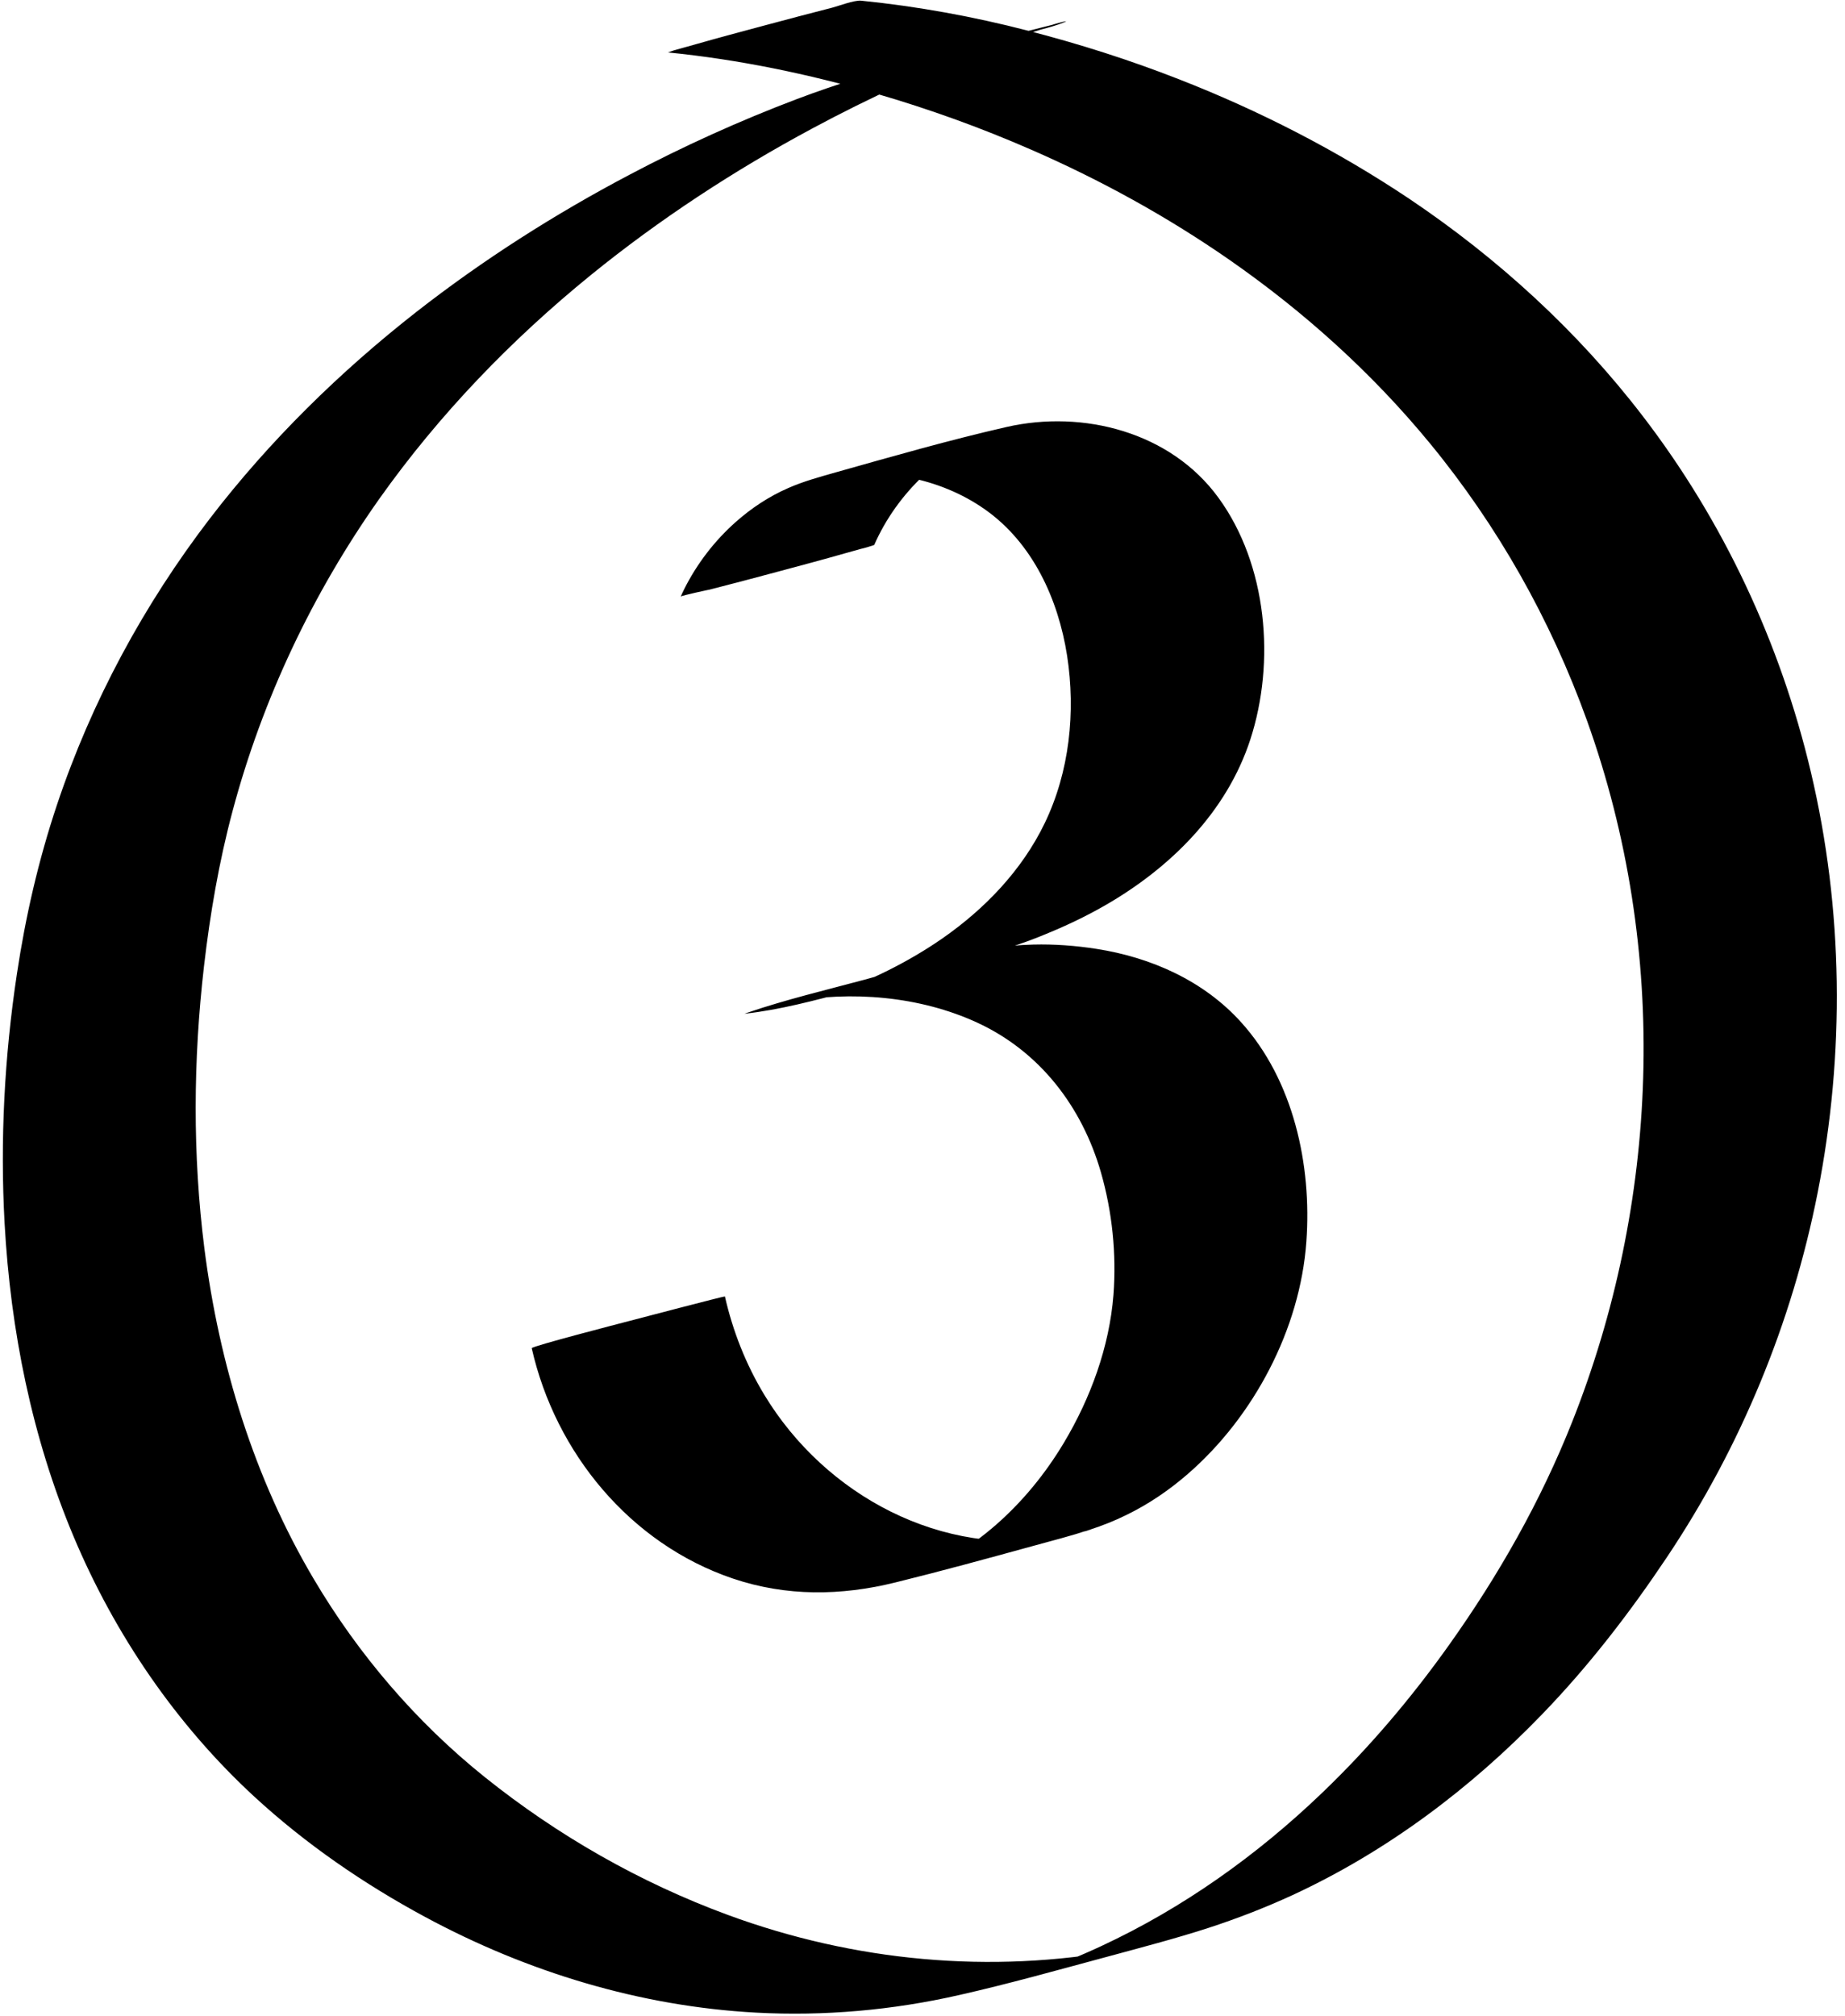
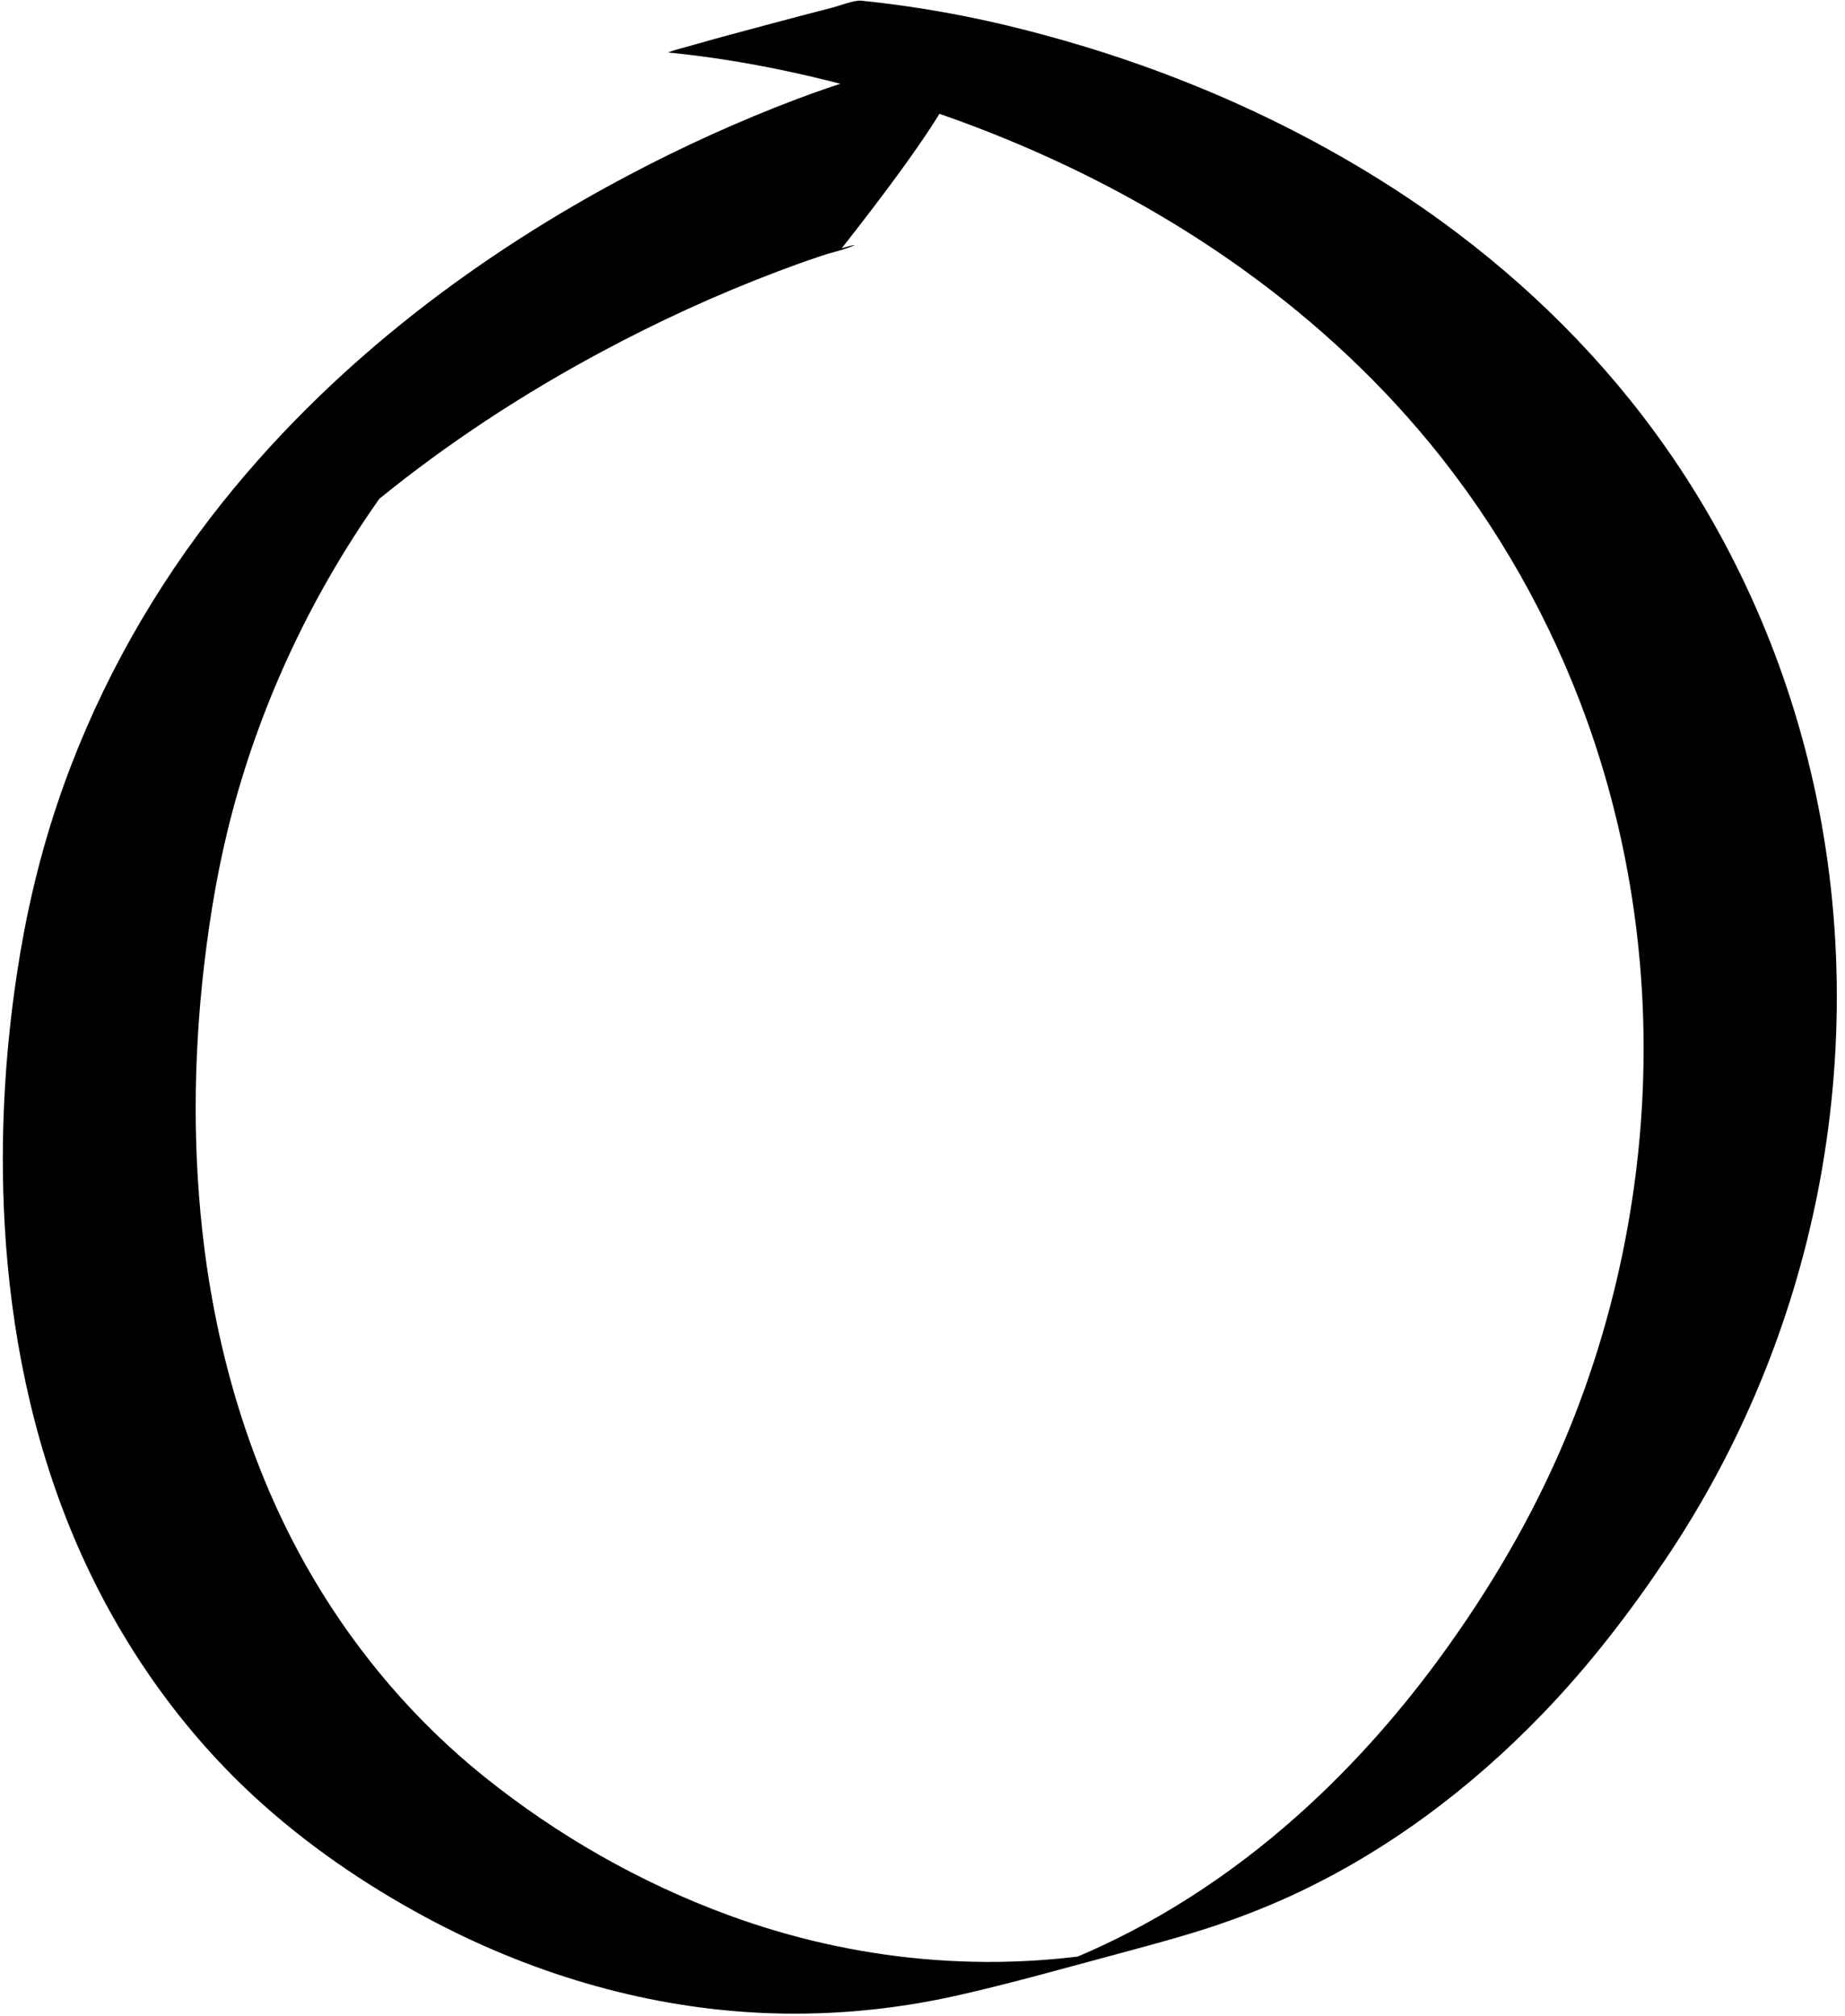
<svg xmlns="http://www.w3.org/2000/svg" height="1492.1" preserveAspectRatio="xMidYMid meet" version="1.0" viewBox="-2.0 -0.5 1365.7 1492.1" width="1365.7" zoomAndPan="magnify">
  <g id="change1_2">
-     <path d="M645.1,402.8c17-38.7,50.6-70.5,90.4-84.5c-0.8,0.3-1.7,0.6-2.5,0.9c1.8-0.6,3.5-1.2,5.3-1.7 c-43.9,12.9-88.1,24.7-132.6,35.5c0.2,0,0.4-0.1,0.6-0.1c1.2-0.2,2.5-0.5,3.7-0.8c-0.9,0.2-1.7,0.3-2.6,0.5 c40.8-7.6,85.5-0.2,119.7,23.9c35.4,24.9,54.3,66.6,60.8,108.3c6.4,41.6,1.8,85.8-16.6,123.9c-16.8,34.8-44.3,63.4-75.8,85.3 c-25.4,17.6-53.7,31.4-82.8,41.7c0.8-0.3,1.7-0.6,2.5-0.9c-2.8,1-5.7,1.9-8.5,2.8c-0.7,0.2-1.4,0.4-2.1,0.6 c38.6-11.2,77.4-21.7,116.5-31.3c7.7-1.9,1-0.3-0.4,0c-2.4,0.5-4.9,1-7.3,1.5c0.9-0.2,1.7-0.3,2.6-0.5c-7.9,1.5-15.8,2.7-23.8,3.6 c-0.8,0.3-1.7,0.6-2.5,0.9c1.7-0.6,3.3-1.1,5-1.7c1-0.3,7.2-2.1,1.9-0.6c-45.5,12.9-167.1,41.2-111.5,30.4 c-0.9,0.2-1.7,0.3-2.6,0.5c45.6-8.5,96.3-4.3,138.7,15.2c46.5,21.4,77.7,62.3,91.7,110.8c8.4,29.2,11.6,60.5,9.3,90.7 c-3,38.5-17,76.6-36.7,109.5c-27.1,45.3-67.6,83-117.9,100.7c0.8-0.3,1.7-0.6,2.5-0.9c-1.6,0.5-3.1,1.1-4.7,1.6 c-21.8,7-48.6,13.2,60.1-16c109.7-29.4,82.3-21,60-16.2c-1.7,0.4-3.3,0.7-5,1c0.9-0.2,1.7-0.3,2.6-0.5 c-87.4,15.9-174.3-30.6-219.4-105.3c-13.6-22.5-23.3-47.1-29.1-72.7c-0.1-0.4-66.3,17-71.7,18.4c-5.3,1.4-71.6,18.5-71.3,19.9 c17.5,77.4,72.9,144.8,149,170.5c39.5,13.3,79.8,12.8,120,2.9c34.1-8.4,68-17.7,101.9-27c14.1-3.9,28.4-7.5,42.3-12.1 c9.2-3,18.1-6.5,26.8-10.8c16.5-8,31.8-18.4,45.6-30.4c48.8-42.3,83.2-107.2,87.8-172c4.1-56.6-9.5-119.3-48.2-162.2 c-27.7-30.8-66.7-48.1-107.1-54.4c-15.4-2.4-31.2-3.6-46.8-3.2c-43,1-85.1,15.3-126.1,26.3c-28.4,7.6-57.3,14.5-85.2,24 c-0.8,0.3-1.7,0.6-2.5,0.9c26.3-2.9,51.7-9.8,77.2-16.5c39.8-10.4,79.9-20.3,119.2-32.7c8.5-2.7,16.8-5.7,25-9.1 c15.6-6.3,30.9-13.5,45.5-21.9c48.2-27.7,89.9-68.8,107.5-122.7c18.7-57.4,12.6-129.4-23.6-179c-35.3-48.5-100-65.3-156.9-52.3 c-42.5,9.7-84.6,21.8-126.5,33.6c-11.9,3.4-23.8,6.6-35.1,11.6c-14.2,6.2-27.2,14.8-38.8,25.1c-15.7,13.9-28.8,31-38.2,49.8 c-0.9,1.8-1.7,3.6-2.5,5.4c0.4-0.8,23.6-5.7,21.1-5.1c16.9-4.3,33.8-8.8,50.6-13.3c16.8-4.5,33.7-9,50.5-13.8 c3.7-1,7.4-2.1,11.1-3.1C638.7,404.9,641.9,403.9,645.1,402.8L645.1,402.8z" />
-   </g>
+     </g>
  <g id="change1_1">
-     <path d="M679.8,43.6c-31.1,8.6-61.7,17.8-91.9,29.2c-42.5,16.1-84,34.9-124.1,56.1c-55.2,29.1-108.1,62.8-157.3,101.2 c-56.9,44.5-108.9,95.5-152.9,152.8C104.5,446.9,65.8,518.5,40.2,595c-13.7,40.9-23.3,82.7-29.7,125.3c-9.2,61-12.5,123-9.1,184.5 c4.4,79.3,20.2,158.3,51,231.6c30.5,72.6,76,139.4,134,192.8c37.9,34.9,81,64.5,126.3,88.9c75.5,40.7,159.2,66.2,245,70.8 c50.4,2.7,101-1.8,150.2-13c36.8-8.3,73.3-18.6,109.8-28.4c25-6.8,50.1-13.3,74.8-21.3c21.2-6.9,42.1-15,62.3-24.3 c69.6-32.2,131.8-78.9,184.9-134c34.4-35.6,64.6-74.8,92.1-115.9c54.7-81.7,92.7-173.7,111.7-270.1c20.2-102.6,19-209.4-5.1-311.2 c-22.5-95.3-64.8-185.7-124.5-263.4c-48.1-62.7-107.1-116.6-172.6-160.6C987.9,111,930.5,81.5,870.8,58.2 c-36.5-14.3-73.9-26.2-111.9-36C718.3,11.7,677.1,4.2,635.4,0c-5.1-0.5-17.5,4.2-21.1,5.1c-16.9,4.3-33.8,8.8-50.6,13.3 c-16.8,4.5-33.7,9-50.5,13.8c-3.7,1-7.4,2.1-11.1,3.1c-3.3,0.8-6.5,1.8-9.7,3c52.3,5.2,103.8,15.9,154.2,30.5 c38.9,11.3,77.2,25.1,114.3,41.3c51.7,22.5,101.3,49.8,147.6,82c55,38.3,105.2,83.5,147.8,135.3c50.3,61.1,89.6,130.8,116.4,205.3 c30.4,84.6,44.3,174.8,41.6,264.6c-2.6,87.1-20.5,173.8-52.7,254.8c-23.3,58.6-54.4,113.3-90.9,164.6 c-28,39.4-59.4,76.4-94.3,109.8c-47.9,45.9-102.6,84.9-162.9,113c-16.3,7.6-33,14.4-49.9,20.3c0.8-0.3,1.7-0.6,2.5-0.9 c-4.5,1.6-9.1,3.1-13.6,4.6c-2.6,0.8-5.3,1.6-7.9,2.5c-3,0.9-2.7,0.8,1.2-0.3c-19.8,5.7-2.6,1.1,51.5-13.8 c54.3-14.2,71.5-18.8,51.5-13.8c3.8-0.9,4.1-1,1-0.3c-2.4,0.6-4.9,1.1-7.3,1.7c-5.3,1.2-10.6,2.2-16,3.3c0.9-0.2,1.7-0.3,2.6-0.5 c-97.9,18.2-198.9,8.7-292.3-25.7c-65-23.9-126.1-58.8-180.1-102.1c-50.6-40.6-93.4-90.6-126.4-146.4c-44.2-74.6-70-158.8-81-244.6 c-8.8-69.3-8.3-139.7-0.3-209c4.5-38.7,11.1-77.3,21.2-115c22.1-82.7,59.2-161,108.6-230.9C323,306.3,376.3,251,435.4,203 c51-41.4,106.2-77.5,164-108.5c42.3-22.7,86.1-42.8,131.1-59.8c7.4-2.8,14.9-5.5,22.4-8.2c-0.8,0.3-1.7,0.6-2.5,0.9 c7.5-2.6,15-5.1,22.6-7.5c2.4-0.8,4.9-1.5,7.3-2.2c1.6-0.5-9.6,2.8-4.5,1.3c3.9-1.1,8.6-2.4-10,2.8c5.9-1.6-18.6,5.1-13.5,3.7 c10.5-2.9,22.5-5.2,32.7-9.2c8.4-3.3-10.7,2.2-7.4,1.4C744.9,25.8,712.3,34.6,679.8,43.6L679.8,43.6z" />
+     <path d="M679.8,43.6c-31.1,8.6-61.7,17.8-91.9,29.2c-42.5,16.1-84,34.9-124.1,56.1c-55.2,29.1-108.1,62.8-157.3,101.2 c-56.9,44.5-108.9,95.5-152.9,152.8C104.5,446.9,65.8,518.5,40.2,595c-13.7,40.9-23.3,82.7-29.7,125.3c-9.2,61-12.5,123-9.1,184.5 c4.4,79.3,20.2,158.3,51,231.6c30.5,72.6,76,139.4,134,192.8c37.9,34.9,81,64.5,126.3,88.9c75.5,40.7,159.2,66.2,245,70.8 c50.4,2.7,101-1.8,150.2-13c36.8-8.3,73.3-18.6,109.8-28.4c25-6.8,50.1-13.3,74.8-21.3c21.2-6.9,42.1-15,62.3-24.3 c69.6-32.2,131.8-78.9,184.9-134c34.4-35.6,64.6-74.8,92.1-115.9c54.7-81.7,92.7-173.7,111.7-270.1c20.2-102.6,19-209.4-5.1-311.2 c-22.5-95.3-64.8-185.7-124.5-263.4c-48.1-62.7-107.1-116.6-172.6-160.6C987.9,111,930.5,81.5,870.8,58.2 c-36.5-14.3-73.9-26.2-111.9-36C718.3,11.7,677.1,4.2,635.4,0c-5.1-0.5-17.5,4.2-21.1,5.1c-16.9,4.3-33.8,8.8-50.6,13.3 c-16.8,4.5-33.7,9-50.5,13.8c-3.7,1-7.4,2.1-11.1,3.1c-3.3,0.8-6.5,1.8-9.7,3c52.3,5.2,103.8,15.9,154.2,30.5 c38.9,11.3,77.2,25.1,114.3,41.3c51.7,22.5,101.3,49.8,147.6,82c55,38.3,105.2,83.5,147.8,135.3c50.3,61.1,89.6,130.8,116.4,205.3 c30.4,84.6,44.3,174.8,41.6,264.6c-2.6,87.1-20.5,173.8-52.7,254.8c-23.3,58.6-54.4,113.3-90.9,164.6 c-28,39.4-59.4,76.4-94.3,109.8c-47.9,45.9-102.6,84.9-162.9,113c-16.3,7.6-33,14.4-49.9,20.3c0.8-0.3,1.7-0.6,2.5-0.9 c-4.5,1.6-9.1,3.1-13.6,4.6c-2.6,0.8-5.3,1.6-7.9,2.5c-3,0.9-2.7,0.8,1.2-0.3c-19.8,5.7-2.6,1.1,51.5-13.8 c54.3-14.2,71.5-18.8,51.5-13.8c3.8-0.9,4.1-1,1-0.3c-2.4,0.6-4.9,1.1-7.3,1.7c-5.3,1.2-10.6,2.2-16,3.3c0.9-0.2,1.7-0.3,2.6-0.5 c-97.9,18.2-198.9,8.7-292.3-25.7c-65-23.9-126.1-58.8-180.1-102.1c-50.6-40.6-93.4-90.6-126.4-146.4c-44.2-74.6-70-158.8-81-244.6 c-8.8-69.3-8.3-139.7-0.3-209c4.5-38.7,11.1-77.3,21.2-115c22.1-82.7,59.2-161,108.6-230.9c51-41.4,106.2-77.5,164-108.5c42.3-22.7,86.1-42.8,131.1-59.8c7.4-2.8,14.9-5.5,22.4-8.2c-0.8,0.3-1.7,0.6-2.5,0.9 c7.5-2.6,15-5.1,22.6-7.5c2.4-0.8,4.9-1.5,7.3-2.2c1.6-0.5-9.6,2.8-4.5,1.3c3.9-1.1,8.6-2.4-10,2.8c5.9-1.6-18.6,5.1-13.5,3.7 c10.5-2.9,22.5-5.2,32.7-9.2c8.4-3.3-10.7,2.2-7.4,1.4C744.9,25.8,712.3,34.6,679.8,43.6L679.8,43.6z" />
  </g>
</svg>